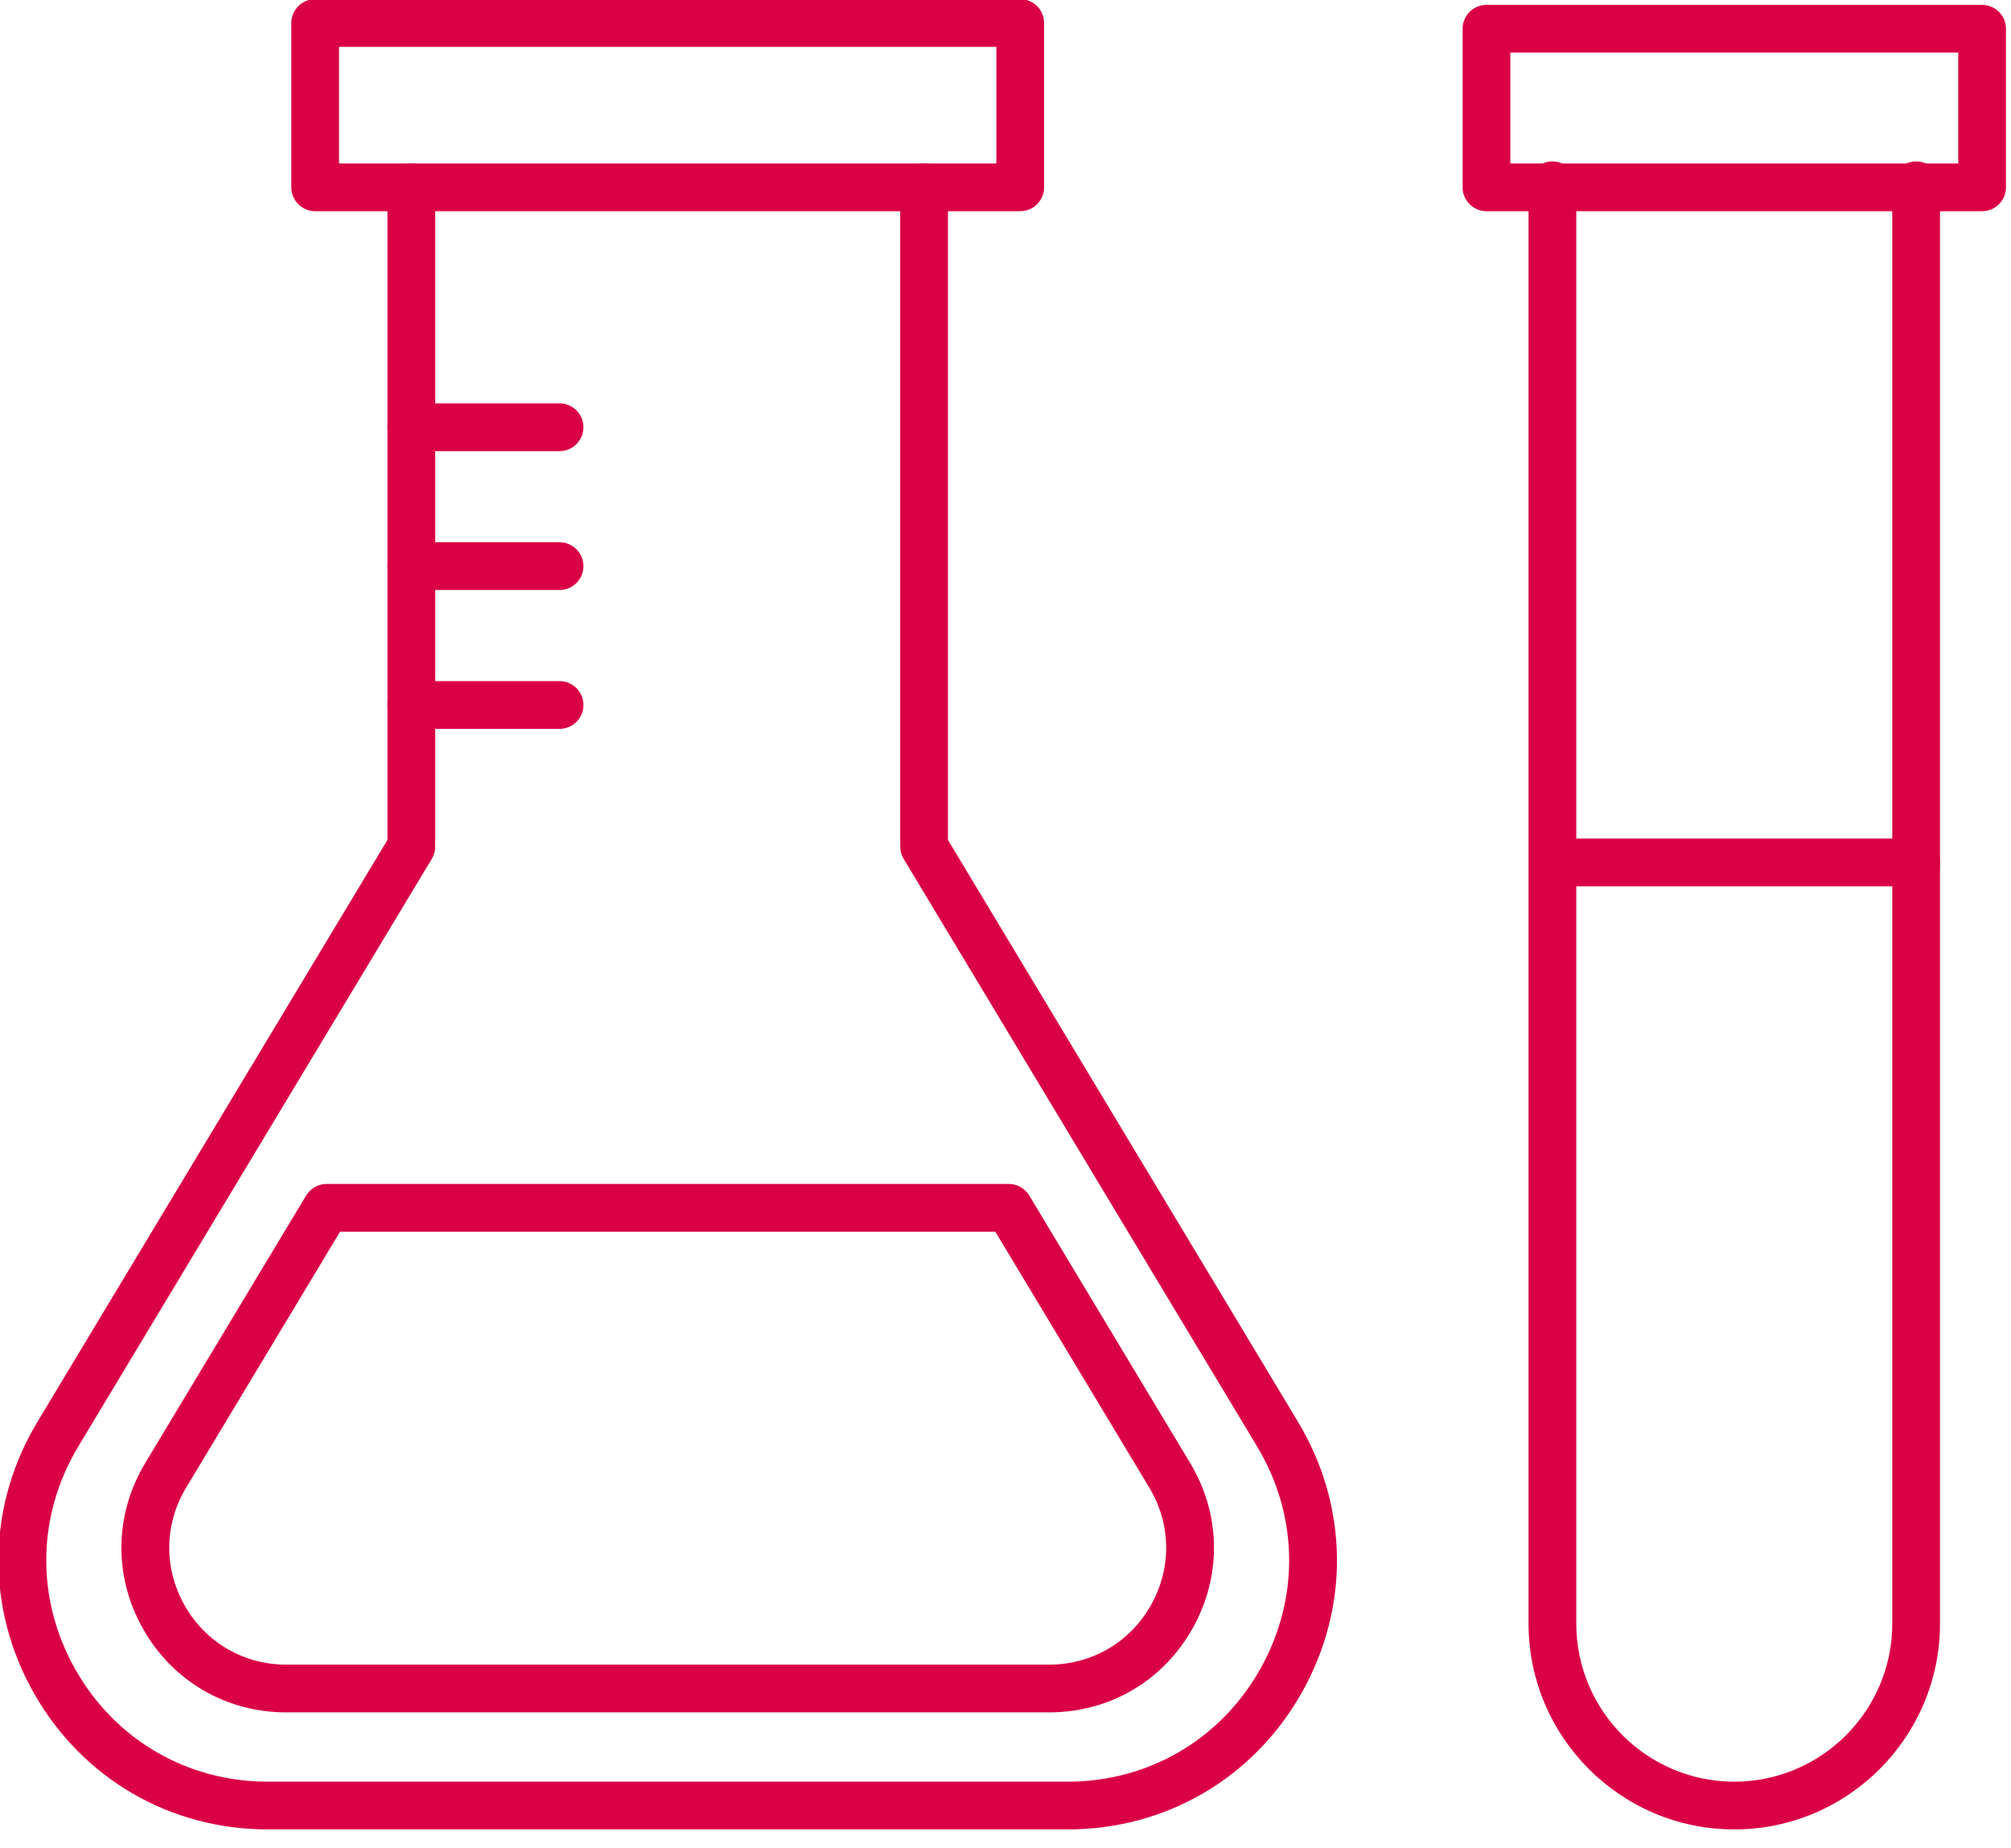
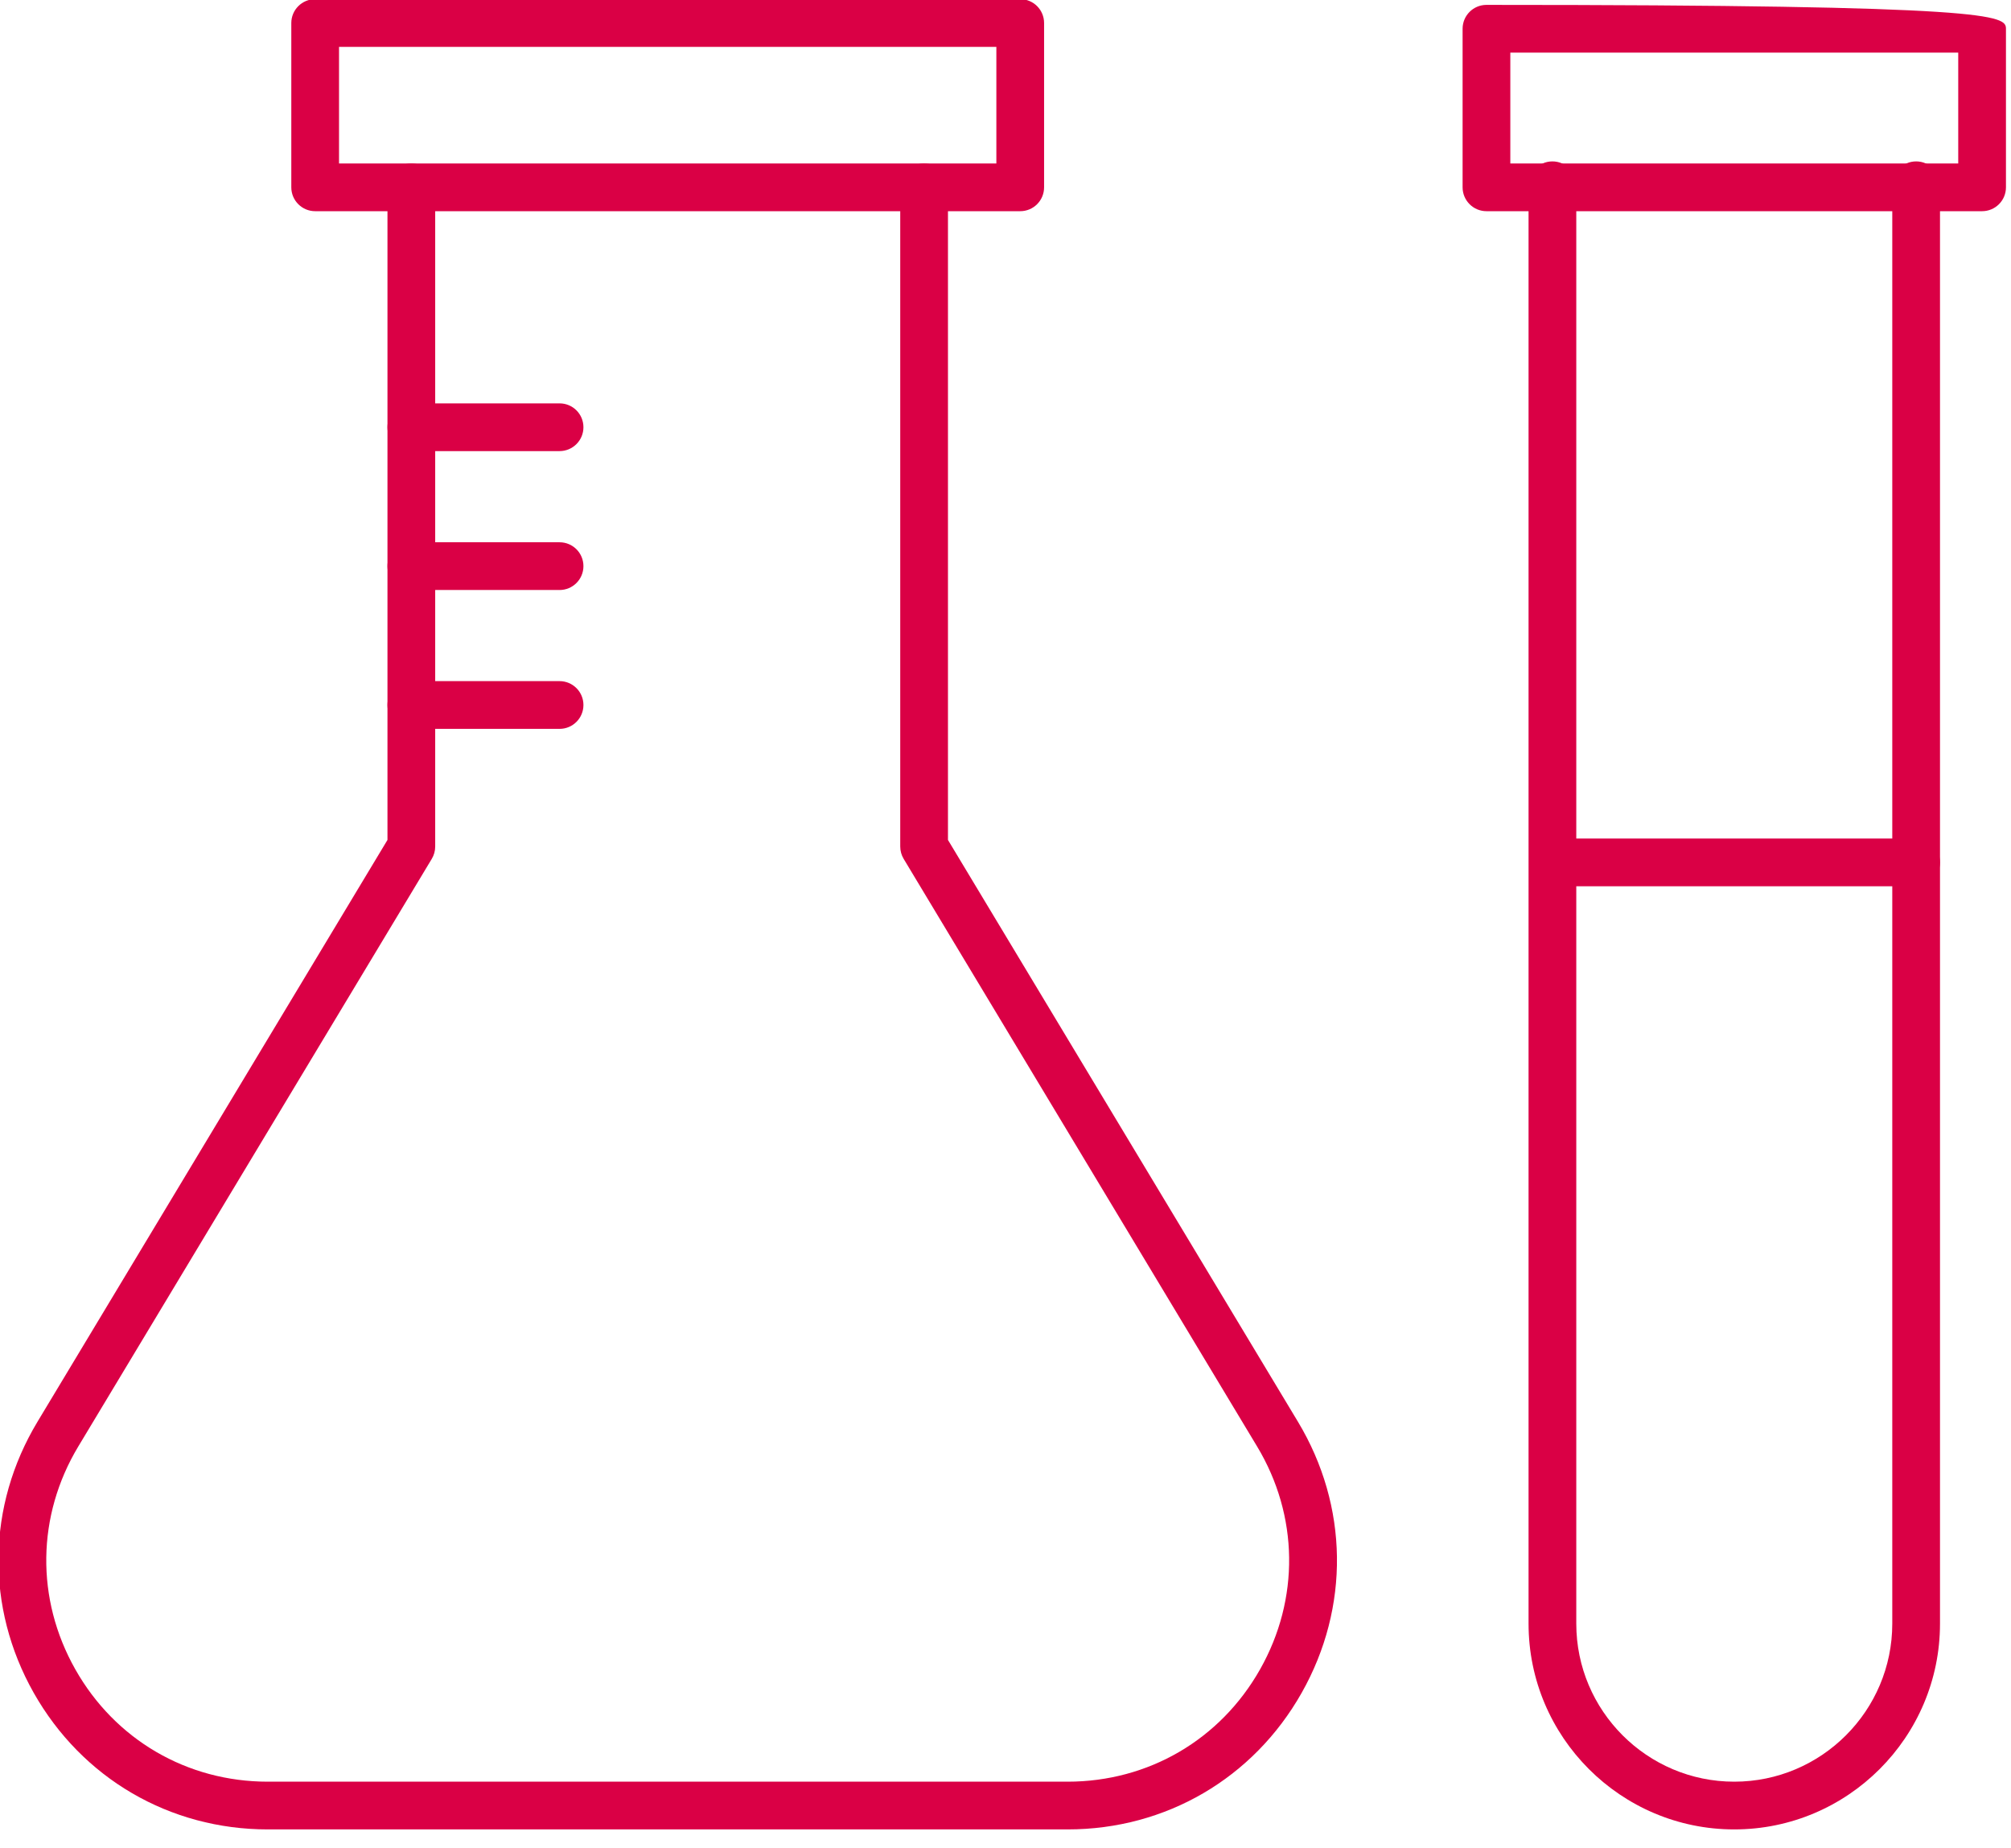
<svg xmlns="http://www.w3.org/2000/svg" width="100%" height="100%" viewBox="0 0 86 79" version="1.1" xml:space="preserve" style="fill-rule:evenodd;clip-rule:evenodd;stroke-linejoin:round;stroke-miterlimit:2;">
  <g transform="matrix(1,0,0,1,-0.001,-0.001)">
    <g transform="matrix(1,0,0,1,-522.324,-1331.11)">
      <g transform="matrix(2.041,0,0,2.041,-151.763,968.222)">
        <path d="M366.611,216.125C364.235,216.125 362.301,214.191 362.301,211.814L362.301,181.681C362.301,181.404 362.525,181.181 362.801,181.181C363.078,181.181 363.301,181.404 363.301,181.681L363.301,211.814C363.301,213.639 364.786,215.125 366.611,215.125C368.437,215.125 369.922,213.639 369.922,211.814L369.922,181.681C369.922,181.404 370.146,181.181 370.422,181.181C370.698,181.181 370.922,181.404 370.922,181.681L370.922,211.814C370.922,214.191 368.988,216.125 366.611,216.125Z" style="fill:rgb(218,0,69);fill-rule:nonzero;" />
      </g>
    </g>
    <g transform="matrix(1,0,0,1,-522.324,-1331.11)">
      <g transform="matrix(2.041,0,0,2.041,-151.763,968.222)">
        <path d="M352.643,216.125L335.885,216.125C333.827,216.125 331.994,215.055 330.98,213.264C329.968,211.472 329.997,209.35 331.058,207.586L338.392,195.396L338.392,181.724C338.392,181.447 338.615,181.224 338.892,181.224C339.168,181.224 339.392,181.447 339.392,181.724L339.392,195.535C339.392,195.626 339.367,195.715 339.32,195.793L331.914,208.102C331.042,209.552 331.018,211.298 331.851,212.771C332.684,214.245 334.192,215.125 335.885,215.125L352.643,215.125C354.335,215.125 355.843,214.245 356.676,212.771C357.509,211.298 357.486,209.552 356.613,208.102L349.208,195.793C349.161,195.715 349.136,195.626 349.136,195.535L349.136,181.724C349.136,181.447 349.359,181.224 349.636,181.224C349.912,181.224 350.136,181.447 350.136,181.724L350.136,195.396L357.47,207.586C358.531,209.35 358.56,211.472 357.547,213.264C356.534,215.055 354.701,216.125 352.643,216.125Z" style="fill:rgb(218,0,69);fill-rule:nonzero;" />
      </g>
    </g>
    <g transform="matrix(1,0,0,1,-522.324,-1331.11)">
      <g transform="matrix(2.041,0,0,2.041,-151.763,968.222)">
        <path d="M337.377,181.224L351.15,181.224L351.15,178.782L337.377,178.782L337.377,181.224ZM351.65,182.224L336.877,182.224C336.601,182.224 336.377,182 336.377,181.724L336.377,178.282C336.377,178.006 336.601,177.782 336.877,177.782L351.65,177.782C351.927,177.782 352.15,178.006 352.15,178.282L352.15,181.724C352.15,182 351.927,182.224 351.65,182.224Z" style="fill:rgb(218,0,69);fill-rule:nonzero;" />
      </g>
    </g>
    <g transform="matrix(1,0,0,1,-522.324,-1331.11)">
      <g transform="matrix(2.041,0,0,2.041,-151.763,968.222)">
        <path d="M341.998,187.25L338.892,187.25C338.615,187.25 338.392,187.026 338.392,186.75C338.392,186.473 338.615,186.25 338.892,186.25L341.998,186.25C342.274,186.25 342.498,186.473 342.498,186.75C342.498,187.026 342.274,187.25 341.998,187.25Z" style="fill:rgb(218,0,69);fill-rule:nonzero;" />
      </g>
    </g>
    <g transform="matrix(1,0,0,1,-522.324,-1331.11)">
      <g transform="matrix(2.041,0,0,2.041,-151.763,968.222)">
        <path d="M341.998,190.16L338.892,190.16C338.615,190.16 338.392,189.936 338.392,189.66C338.392,189.383 338.615,189.16 338.892,189.16L341.998,189.16C342.274,189.16 342.498,189.383 342.498,189.66C342.498,189.936 342.274,190.16 341.998,190.16Z" style="fill:rgb(218,0,69);fill-rule:nonzero;" />
      </g>
    </g>
    <g transform="matrix(1,0,0,1,-522.324,-1331.11)">
      <g transform="matrix(2.041,0,0,2.041,-151.763,968.222)">
        <path d="M341.998,193.069L338.892,193.069C338.615,193.069 338.392,192.846 338.392,192.569C338.392,192.293 338.615,192.069 338.892,192.069L341.998,192.069C342.274,192.069 342.498,192.293 342.498,192.569C342.498,192.846 342.274,193.069 341.998,193.069Z" style="fill:rgb(218,0,69);fill-rule:nonzero;" />
      </g>
    </g>
    <g transform="matrix(1,0,0,1,-522.324,-1331.11)">
      <g transform="matrix(2.041,0,0,2.041,-151.763,968.222)">
-         <path d="M337.399,203.603L334.174,208.964C333.713,209.73 333.701,210.652 334.141,211.43C334.581,212.208 335.377,212.673 336.271,212.673L352.256,212.673C353.15,212.673 353.947,212.208 354.387,211.43C354.827,210.652 354.814,209.73 354.354,208.964L351.128,203.603L337.399,203.603ZM352.256,213.673L336.271,213.673C335.012,213.673 333.89,213.019 333.27,211.922C332.65,210.826 332.668,209.527 333.317,208.448L336.688,202.845C336.779,202.695 336.941,202.603 337.117,202.603L351.411,202.603C351.586,202.603 351.749,202.695 351.839,202.845L355.21,208.448C355.859,209.527 355.877,210.826 355.257,211.922C354.637,213.019 353.516,213.673 352.256,213.673Z" style="fill:rgb(218,0,69);fill-rule:nonzero;" />
-       </g>
+         </g>
    </g>
    <g transform="matrix(1,0,0,1,-522.324,-1331.11)">
      <g transform="matrix(2.041,0,0,2.041,-151.763,968.222)">
-         <path d="M361.919,181.224L371.304,181.224L371.304,178.902L361.919,178.902L361.919,181.224ZM371.804,182.224L361.419,182.224C361.143,182.224 360.919,182 360.919,181.724L360.919,178.402C360.919,178.125 361.143,177.902 361.419,177.902L371.804,177.902C372.08,177.902 372.304,178.125 372.304,178.402L372.304,181.724C372.304,182 372.08,182.224 371.804,182.224Z" style="fill:rgb(218,0,69);fill-rule:nonzero;" />
+         <path d="M361.919,181.224L371.304,181.224L371.304,178.902L361.919,178.902L361.919,181.224ZM371.804,182.224L361.419,182.224C361.143,182.224 360.919,182 360.919,181.724L360.919,178.402C360.919,178.125 361.143,177.902 361.419,177.902C372.08,177.902 372.304,178.125 372.304,178.402L372.304,181.724C372.304,182 372.08,182.224 371.804,182.224Z" style="fill:rgb(218,0,69);fill-rule:nonzero;" />
      </g>
    </g>
    <g transform="matrix(1,0,0,1,-522.324,-1331.11)">
      <g transform="matrix(2.041,0,0,2.041,-151.763,968.222)">
        <path d="M370.422,196.366L363.182,196.366C362.906,196.366 362.682,196.142 362.682,195.866C362.682,195.589 362.906,195.366 363.182,195.366L370.422,195.366C370.698,195.366 370.922,195.589 370.922,195.866C370.922,196.142 370.698,196.366 370.422,196.366Z" style="fill:rgb(218,0,69);fill-rule:nonzero;" />
      </g>
    </g>
  </g>
</svg>